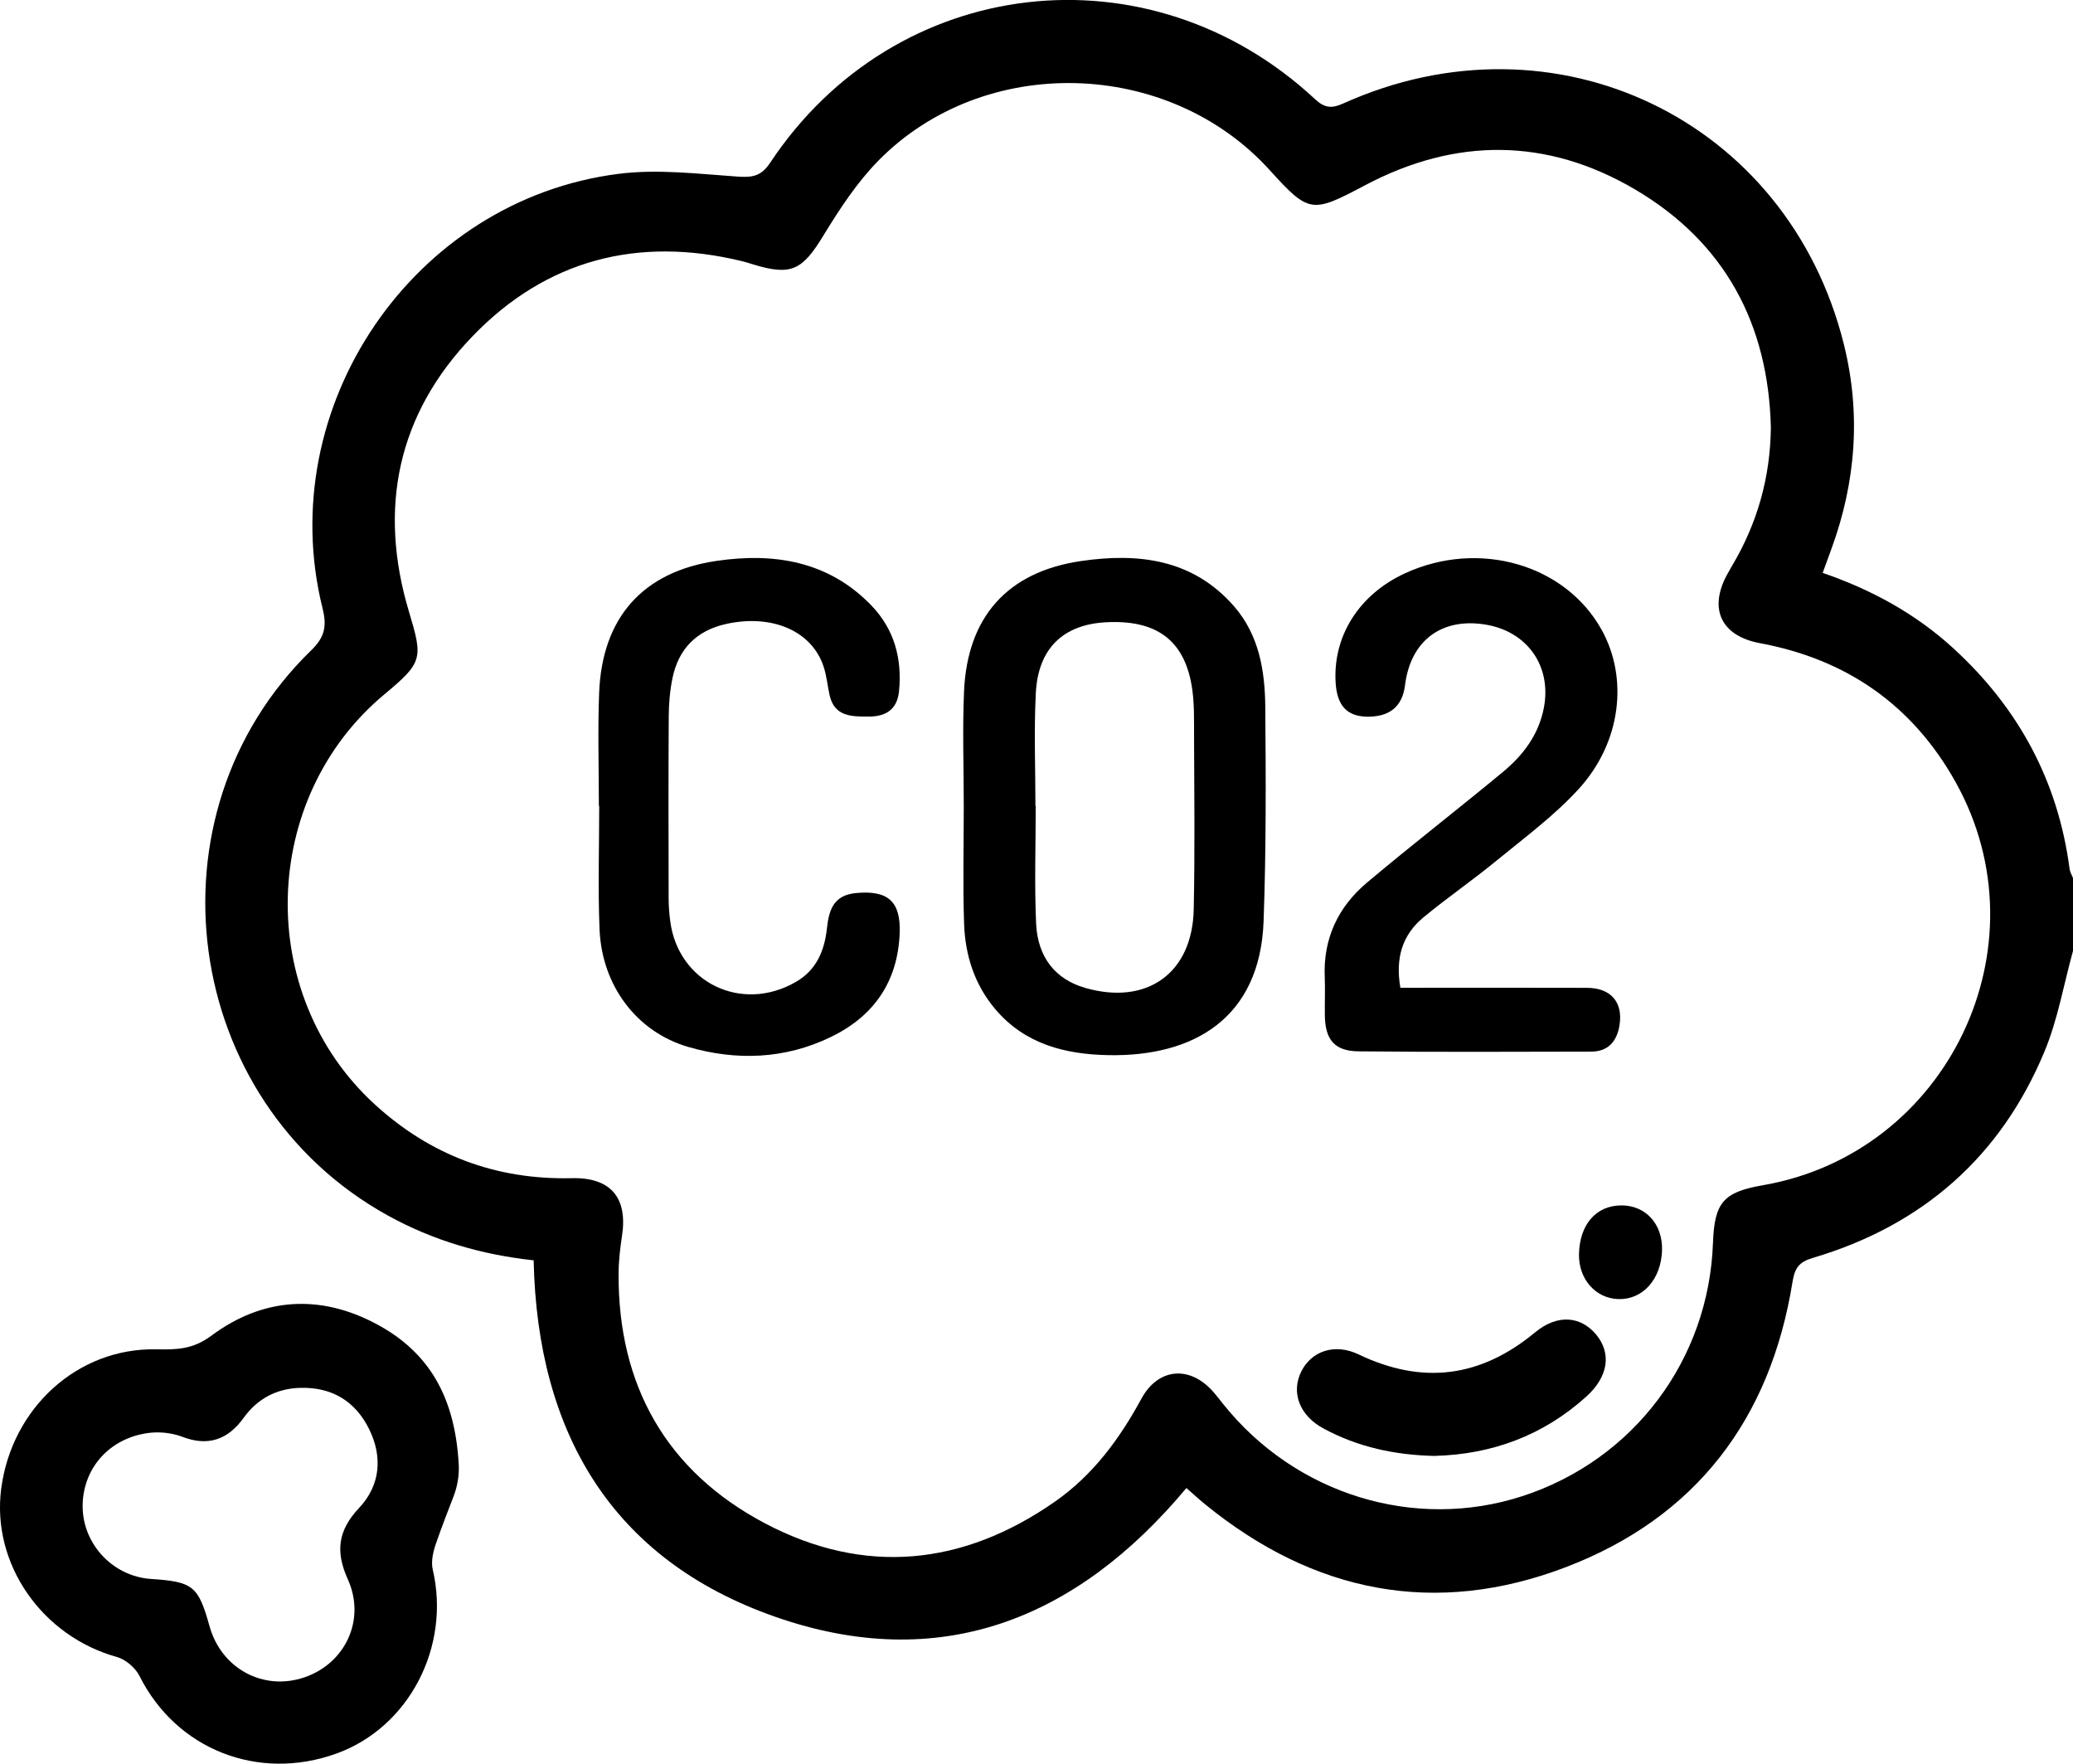
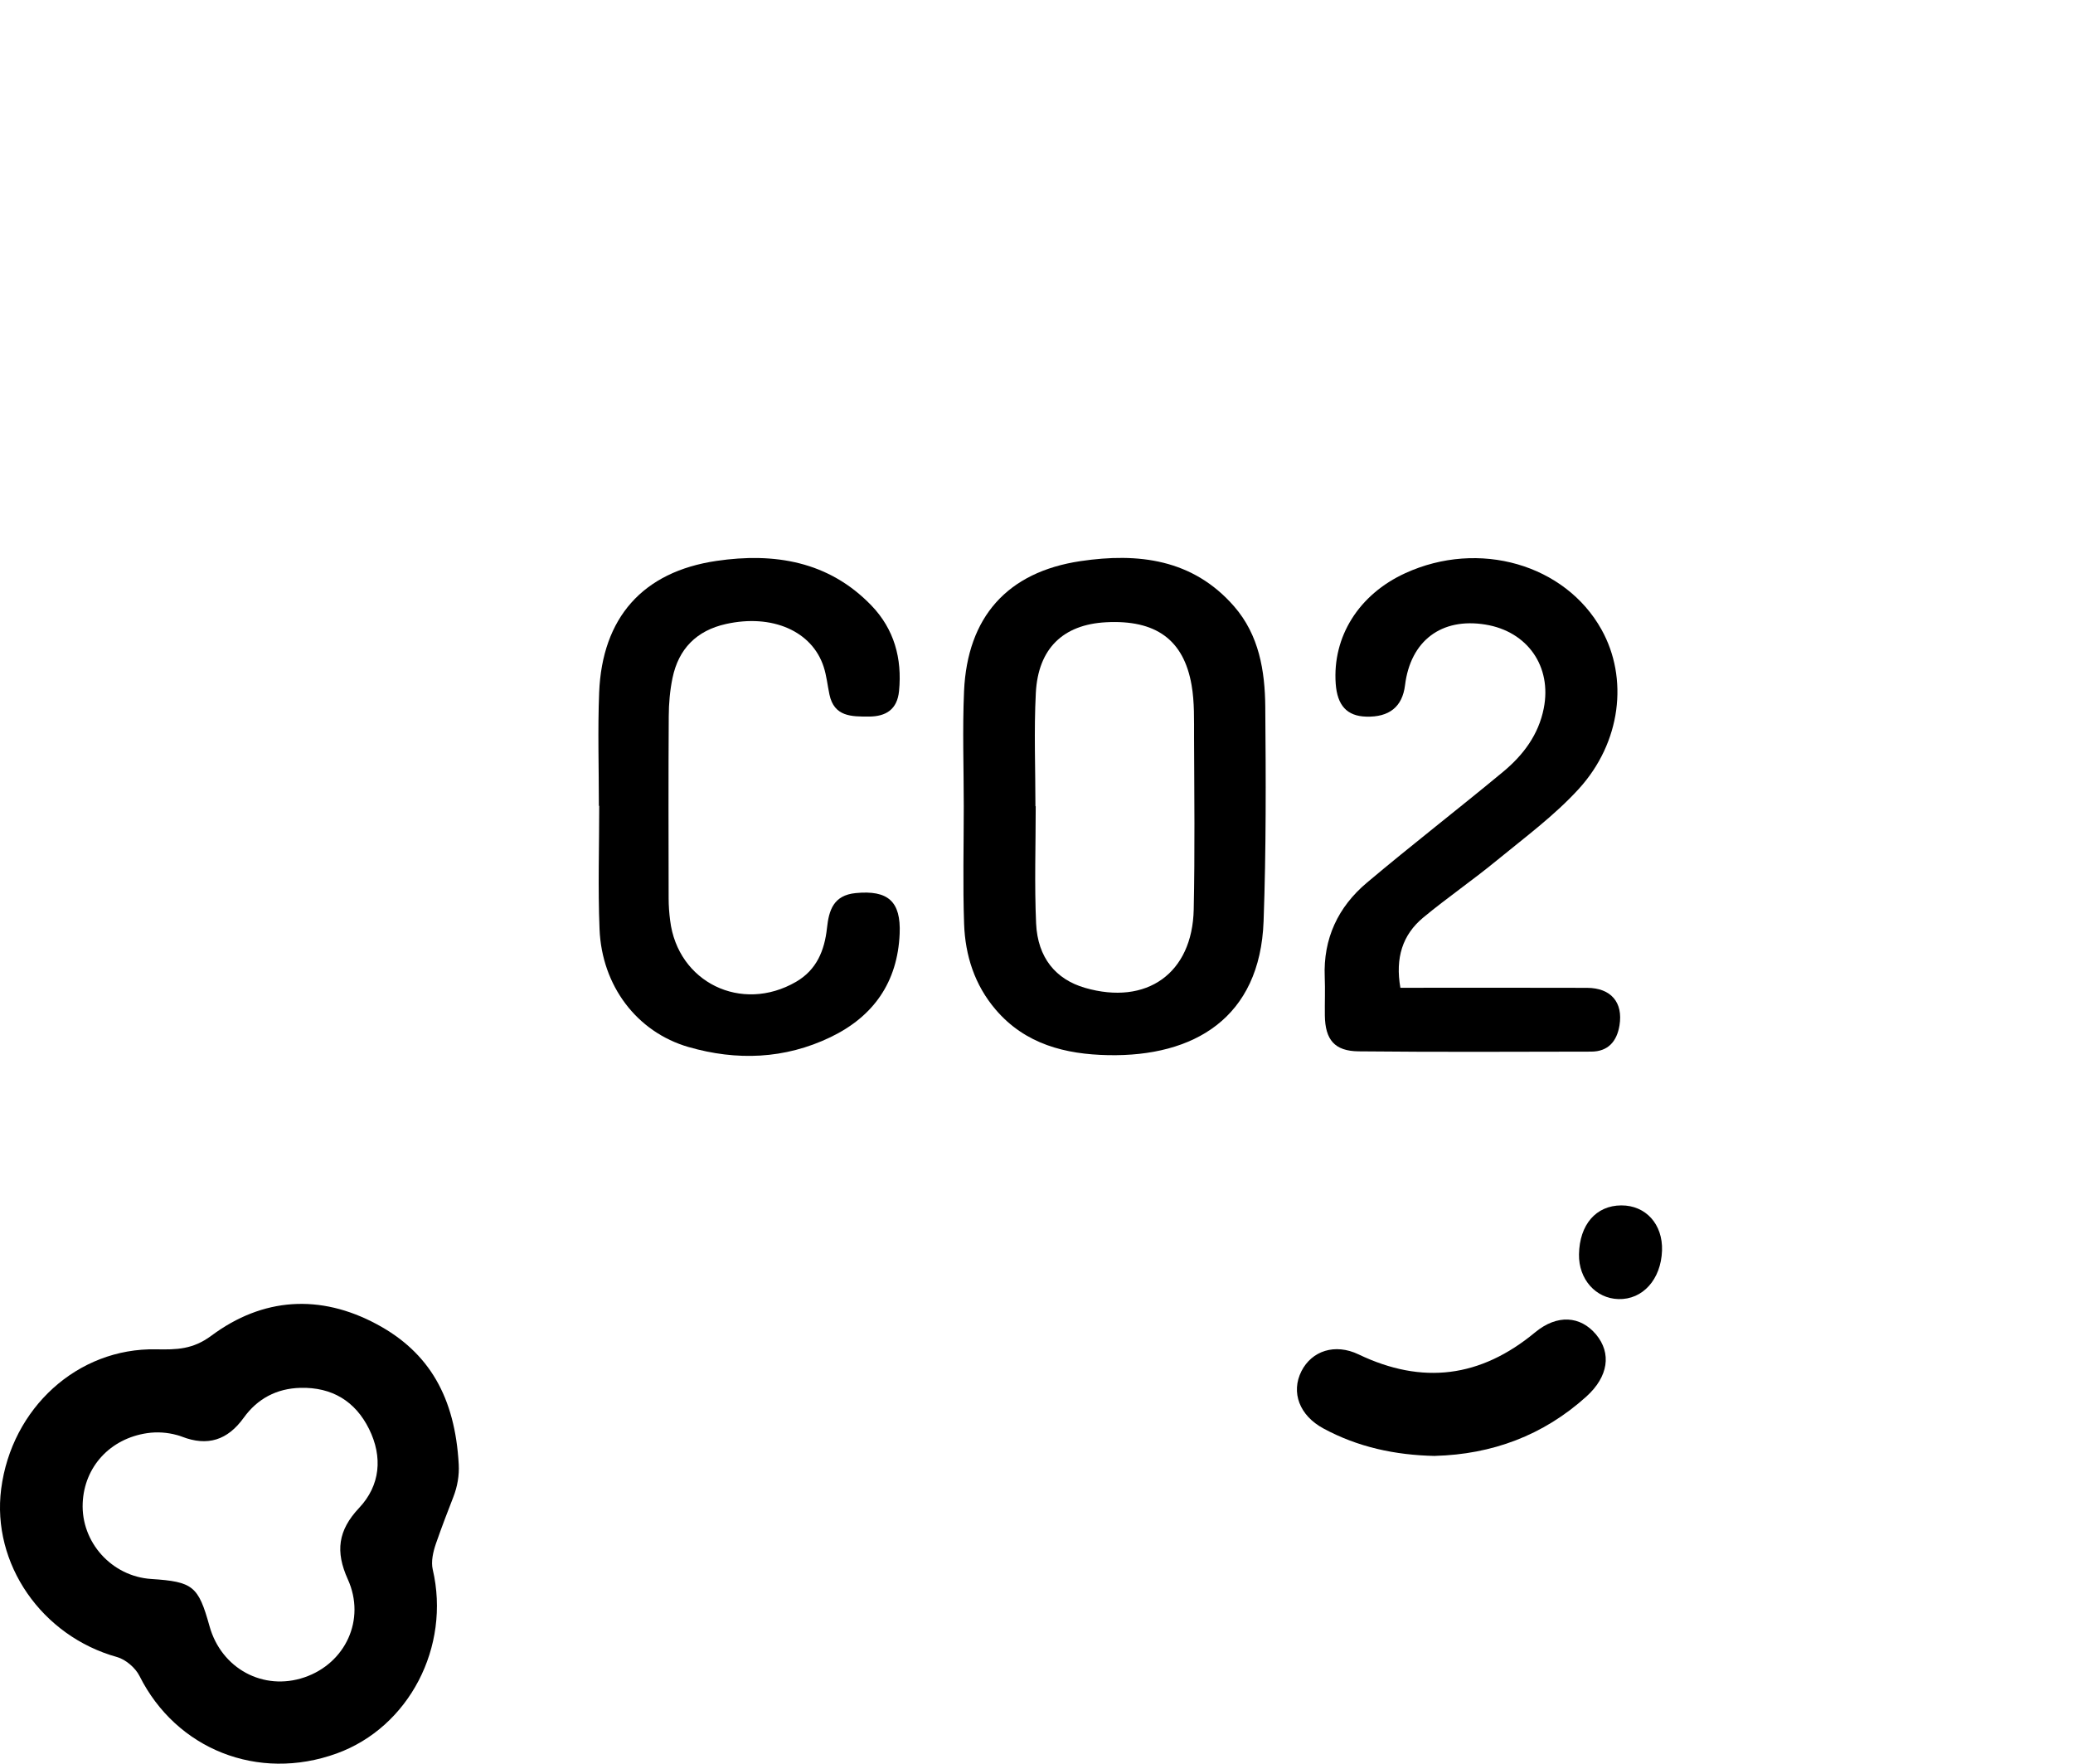
<svg xmlns="http://www.w3.org/2000/svg" id="Calque_2" viewBox="0 0 370.24 314.94">
  <g id="Calque_1-2">
    <g>
-       <path d="M370.24,169.81c-1.66,5.99-2.71,12.23-5.08,17.93-7.82,18.83-21.83,31.09-41.37,36.88-2.5,.74-3.24,1.8-3.65,4.32-3.94,24.46-17.24,42-40.37,50.87-23.42,8.98-45.17,4.63-64.59-11.23-1.1-.9-2.15-1.87-3.29-2.86-19.64,23.55-44.1,33.23-73.38,23.01-29.28-10.22-42.54-32.96-43.2-63.67-9.25-1-17.93-3.52-26.05-8.01-36.89-20.39-43.9-71.59-13.66-100.94,2.42-2.35,2.8-4.3,2.01-7.47-8.95-35.95,16.15-72.95,52.89-77.6,6.93-.88,14.12,0,21.17,.49,2.67,.19,4.26-.02,5.89-2.48,22.32-33.66,67.68-38.93,97.32-11.33,1.71,1.59,2.99,1.68,5.02,.76,37.86-17.06,79.39,2.88,89.4,42.94,3.09,12.38,2.18,24.61-2.2,36.58-.49,1.35-.99,2.71-1.57,4.3,8.7,2.99,16.58,7.28,23.33,13.46,11.63,10.64,18.71,23.7,20.77,39.4,.07,.56,.4,1.09,.61,1.64v13.02Zm-53.96-93.47c-.45-18.48-8.21-33.04-24.22-42.49-15.74-9.28-32.08-9.32-48.21-.79-9.48,5.01-10,5.15-17.06-2.66-18.09-19.99-51.04-20.92-69.92-1.7-3.82,3.89-6.91,8.62-9.77,13.3-3.8,6.25-5.75,7.31-12.61,5.21-.69-.21-1.38-.44-2.08-.6-18.51-4.46-34.85-.23-48.02,13.44-13.4,13.91-16.89,30.69-11.35,49.17,2.5,8.33,2.51,9.04-4.35,14.74-22.31,18.55-23.19,53.62-1.8,73.21,9.96,9.13,21.7,13.54,35.25,13.22,6.92-.17,9.98,3.49,8.96,10.24-.34,2.26-.61,4.55-.62,6.82-.1,20.01,8.59,35.3,26.14,44.57,17.72,9.35,35.32,7.63,51.81-3.88,6.77-4.73,11.51-11.16,15.42-18.36,3.07-5.63,8.8-5.98,12.97-1.09,.55,.64,1.07,1.31,1.59,1.97,12.9,16.2,34.24,22.78,53.52,16.5,19.84-6.47,33.27-24.32,34.01-45.22,.26-7.21,1.86-9.07,8.92-10.29,33.03-5.72,50.75-42.65,34.44-71.94-7.68-13.78-19.47-21.98-34.98-24.86-6.89-1.28-9.18-6.08-5.89-12.19,.29-.53,.59-1.05,.89-1.57,4.54-7.62,6.87-15.85,6.96-24.77Z" />
      <path d="M81.93,261.5c.11,1.98-.24,3.96-.96,5.81-.91,2.33-2.06,5.31-3.11,8.33-.5,1.45-.91,3.21-.57,4.64,3.22,13.78-4.22,28.15-17.16,32.84-14.04,5.08-28.66-.75-35.21-13.83-.73-1.46-2.46-2.95-4.02-3.39-13.43-3.73-22.42-16.63-20.69-30.03,1.87-14.42,13.62-25.2,27.68-24.92,3.68,.07,6.54,.03,9.87-2.44,9.17-6.82,19.41-7.48,29.54-2.04,9.39,5.04,13.97,13.06,14.63,25.04Zm-50.33-5.24c-1.73-.48-3.54-.6-5.32-.34-6.64,.98-11.23,6.03-11.51,12.47-.31,7.01,5.19,13.11,12.23,13.57,7.48,.49,8.42,1.25,10.42,8.43,2.11,7.58,9.62,11.63,16.94,9.14,7.32-2.49,11.02-10.31,7.76-17.51-2.24-4.95-1.77-8.72,2.01-12.74,3.8-4.03,4.25-9.12,1.78-14.11-2.46-4.96-6.62-7.48-12.25-7.34-4.26,.11-7.68,1.93-10.14,5.35-2.86,3.97-6.42,5.15-11.02,3.37-.29-.11-.59-.21-.89-.29Z" />
      <path d="M172.13,144.03c0-6.87-.25-13.74,.05-20.6,.59-13.22,7.7-21.28,20.8-23.23,10.26-1.52,20.06-.4,27.45,8.1,4.44,5.11,5.49,11.47,5.55,17.9,.11,12.76,.16,25.54-.3,38.29-.62,17.3-12.46,24.23-27.75,23.93-7.63-.15-14.81-1.93-20.11-8.14-3.76-4.41-5.43-9.66-5.63-15.29-.24-6.98-.06-13.97-.06-20.96h-.02Zm12.81-.06s.03,0,.04,0c0,6.98-.24,13.97,.07,20.93,.28,6.13,3.52,9.99,8.73,11.5,11.01,3.19,19.18-2.57,19.42-14,.22-10.23,.1-20.46,.06-30.7-.01-3.12,.09-6.3-.44-9.35-1.41-8.15-6.43-11.71-15.31-11.23-7.61,.41-12.1,4.66-12.51,12.63-.35,6.72-.07,13.47-.07,20.21Z" />
      <path d="M250.09,176.39c11.24,0,22.3-.03,33.36,.01,4.27,.02,6.47,2.59,5.79,6.72-.46,2.81-2.01,4.66-5.04,4.67-13.85,.03-27.7,.09-41.55-.05-4.3-.04-5.97-2.08-6.03-6.4-.03-2.29,.07-4.58-.02-6.86-.29-6.88,2.39-12.53,7.52-16.85,8-6.74,16.3-13.14,24.35-19.82,3.57-2.96,6.32-6.6,7.25-11.33,1.47-7.46-2.89-13.72-10.42-14.95-7.86-1.28-13.38,2.89-14.36,10.83-.47,3.85-2.82,5.74-6.96,5.61-3.4-.1-5.14-1.99-5.42-5.87-.6-8.42,4.14-15.96,12.43-19.75,13.15-6.02,28.55-1.58,35.05,10.09,4.82,8.66,3.52,20.13-4.09,28.46-4.34,4.75-9.64,8.66-14.65,12.77-4.27,3.51-8.85,6.65-13.11,10.18-3.71,3.08-5.01,7.21-4.08,12.54Z" />
      <path d="M106.96,143.88c0-6.74-.22-13.49,.05-20.23,.54-13.31,7.75-21.55,20.96-23.49,10.28-1.51,20.02,.03,27.66,7.96,4.07,4.22,5.51,9.47,4.94,15.28-.32,3.28-2.32,4.55-5.38,4.56-3.08,0-6.21,.06-7.05-3.94-.35-1.65-.51-3.35-1.03-4.94-2.07-6.39-9.2-9.49-17.46-7.65-5.24,1.17-8.46,4.43-9.54,9.65-.46,2.23-.66,4.54-.67,6.82-.07,10.84-.04,21.68-.02,32.52,0,1.32,.1,2.65,.27,3.96,1.36,11.05,12.74,16.59,22.48,10.95,3.67-2.13,5.09-5.57,5.53-9.6,.34-3.16,1.14-5.86,5.13-6.25,5.76-.56,8.1,1.47,7.85,7.27-.37,8.65-4.68,14.77-12.35,18.46-8.17,3.93-16.76,4.24-25.36,1.76-9.23-2.67-15.48-10.93-15.89-21.04-.3-7.33-.06-14.69-.06-22.03-.02,0-.04,0-.06,0Z" />
      <path d="M256.29,259.99c-7.15-.15-13.78-1.58-19.93-4.91-4.27-2.3-5.84-6.44-3.92-10.23,1.84-3.62,5.97-5.02,10.21-2.99,11.4,5.46,21.78,4.13,31.51-3.93,3.97-3.29,8.12-2.94,10.89,.36,2.81,3.36,2.2,7.54-1.71,11.08-7.73,6.99-16.9,10.34-27.06,10.61Z" />
      <path d="M282.01,223.99c.09-5.31,3.04-8.72,7.55-8.74,4.38-.02,7.44,3.37,7.28,8.07-.18,5.14-3.44,8.78-7.78,8.66-4.08-.11-7.12-3.56-7.05-7.99Z" />
    </g>
  </g>
</svg>